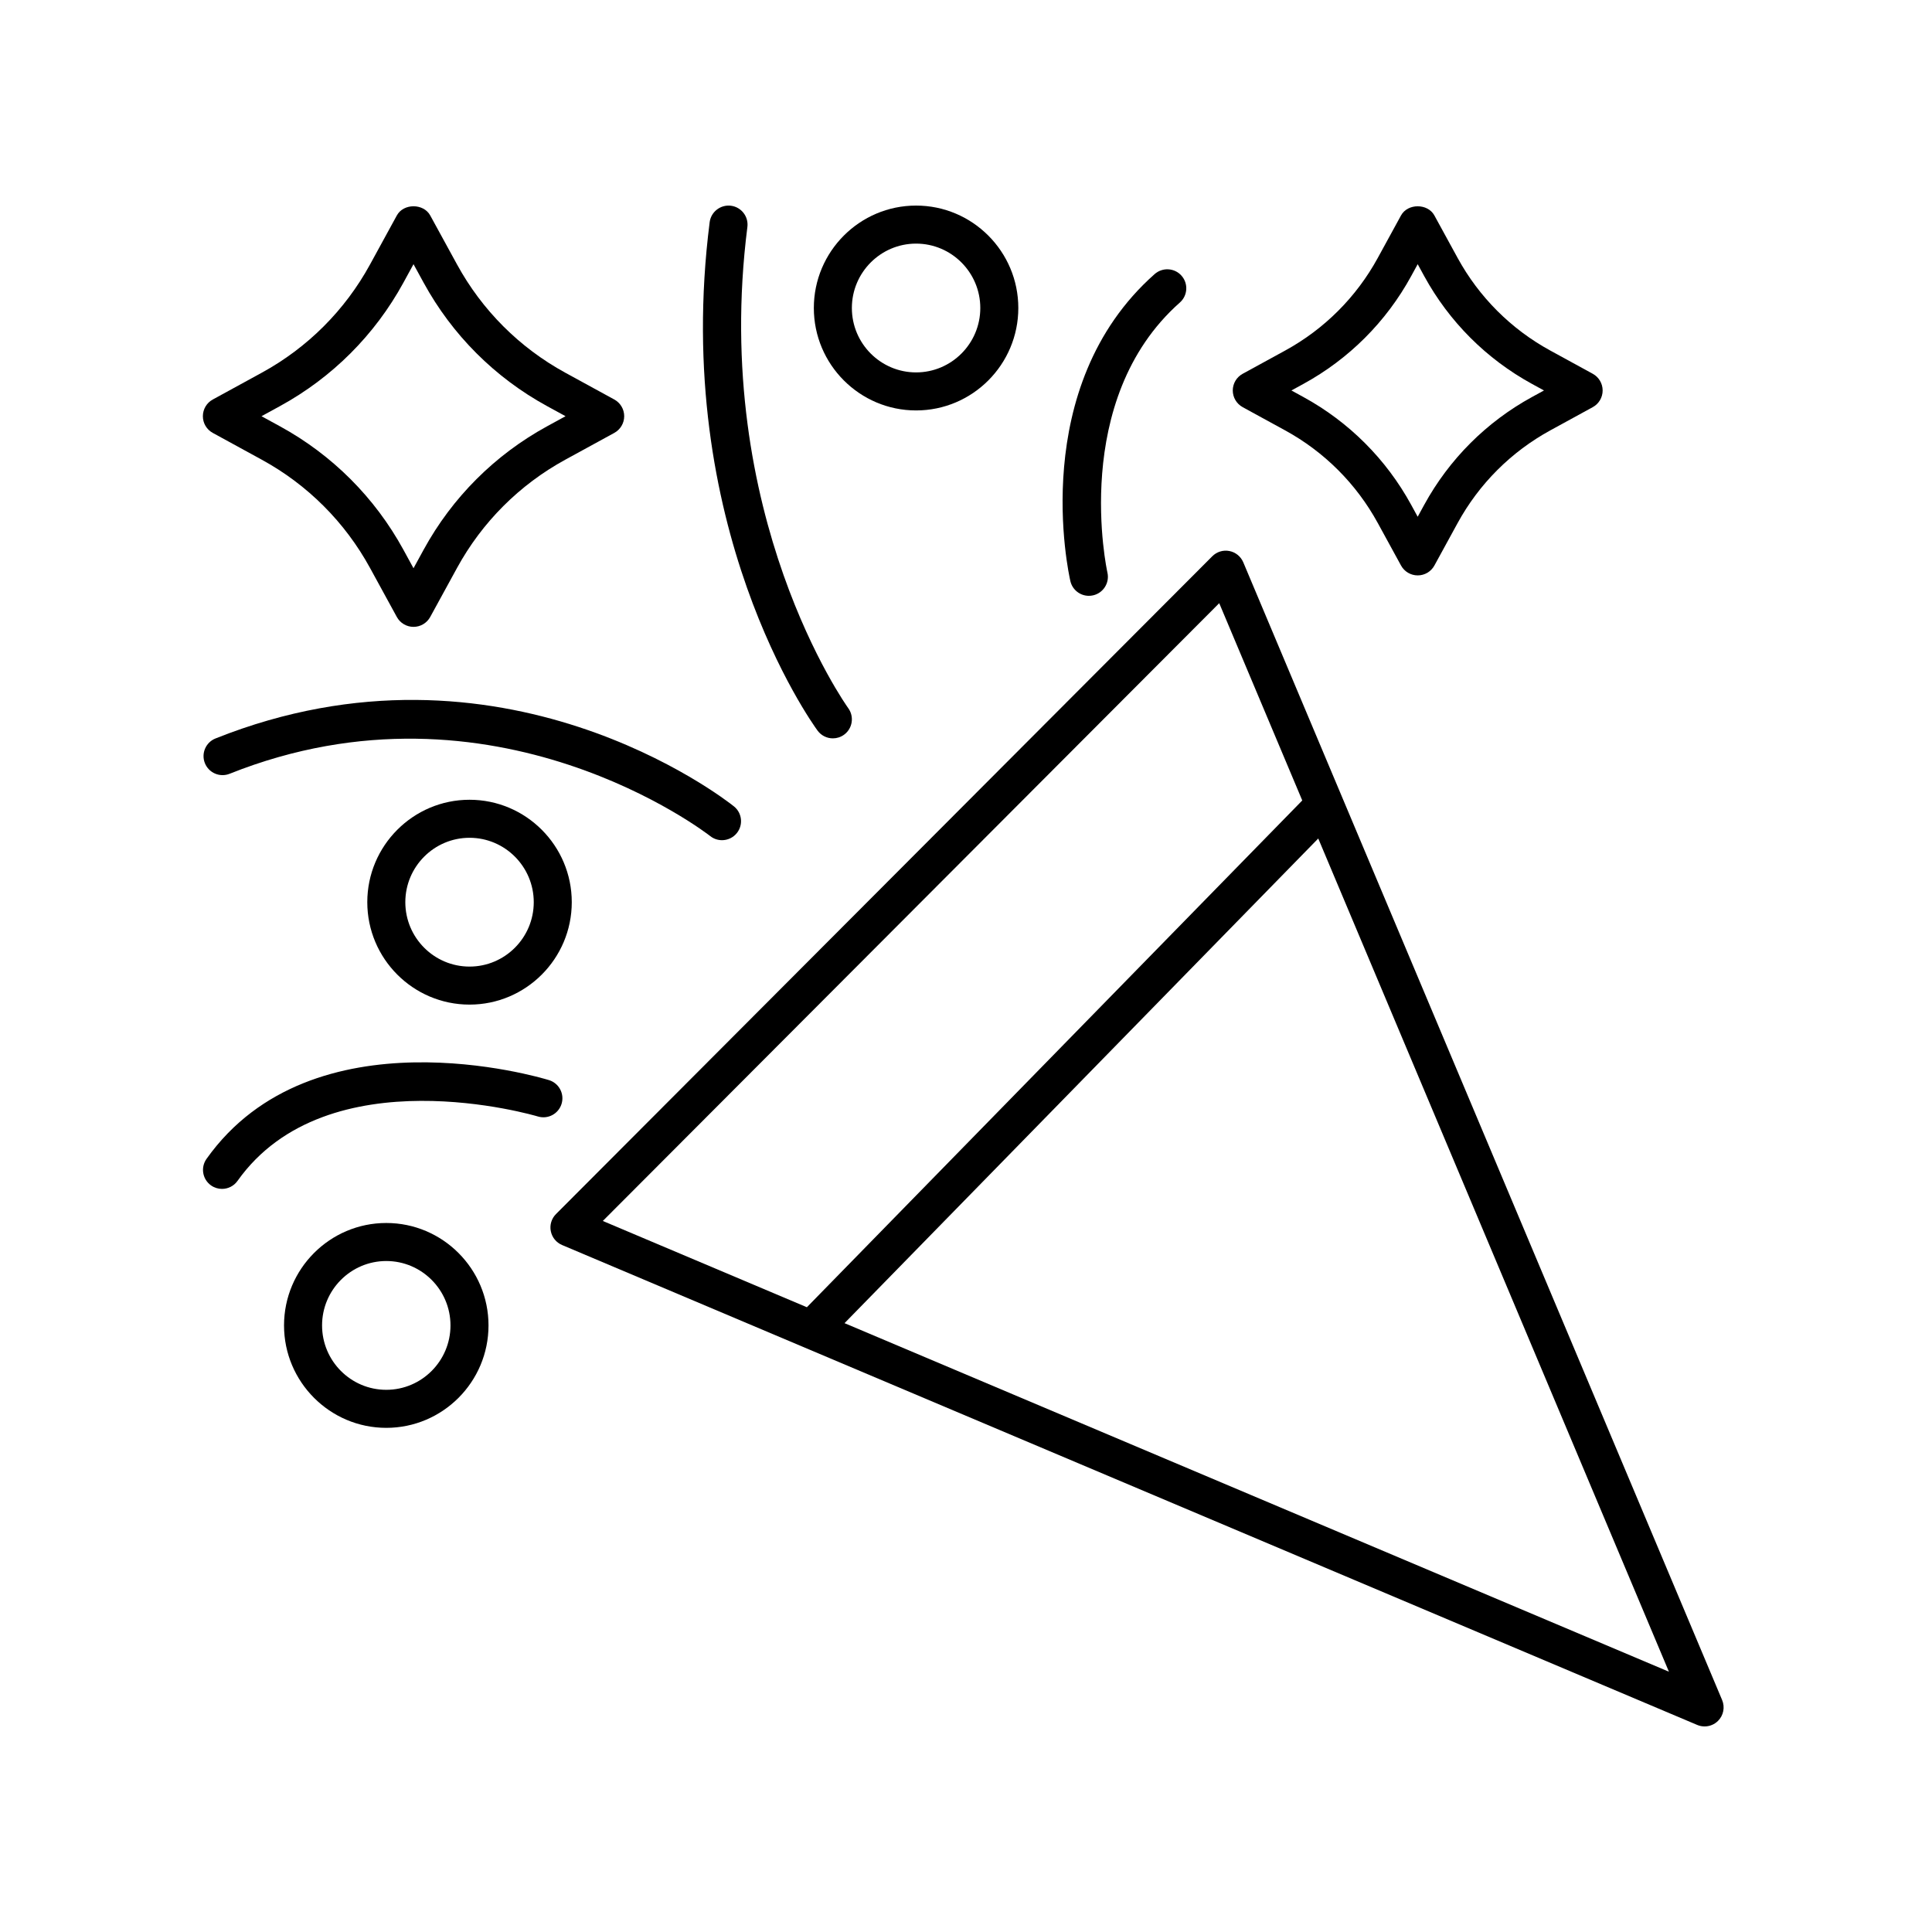
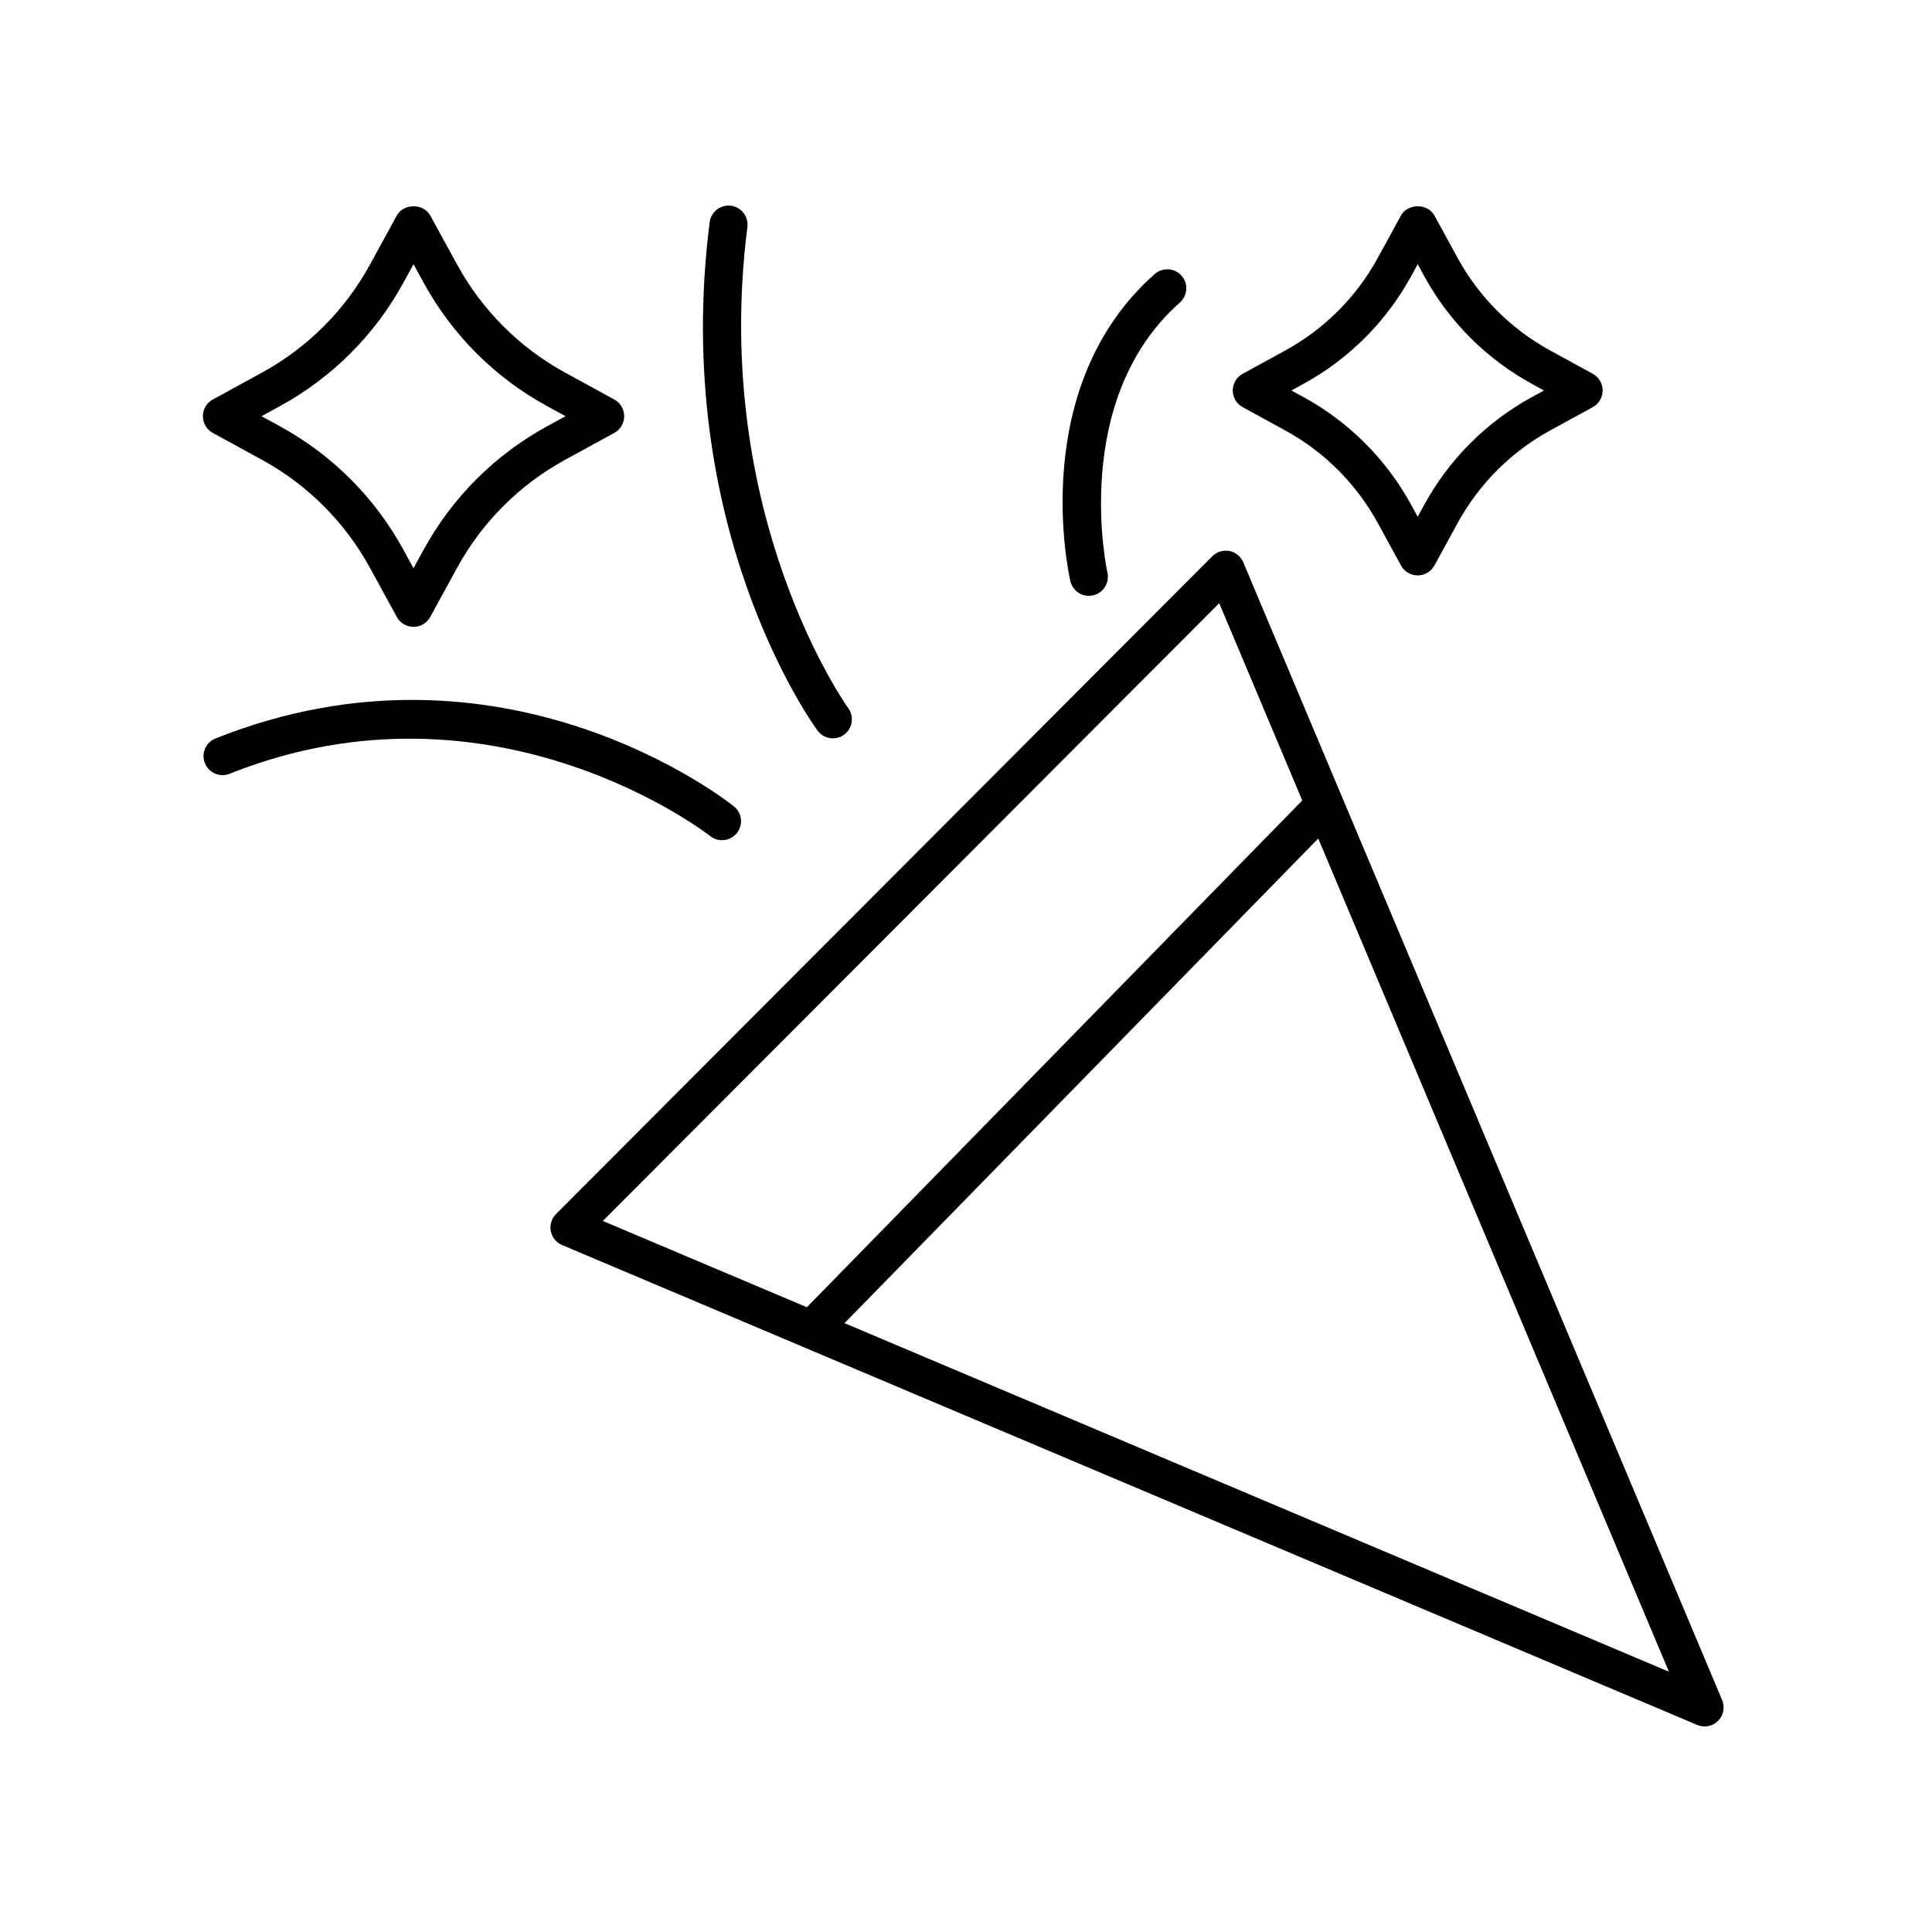
<svg xmlns="http://www.w3.org/2000/svg" fill="#000000" width="800px" height="800px" version="1.1" viewBox="144 144 512 512">
  <g>
    <path d="m473.32 251.9 11.254 6.156c10.383 5.68 18.875 14.168 24.555 24.555l6.156 11.254c0.883 1.617 2.578 2.621 4.422 2.621s3.539-1.004 4.422-2.621l6.156-11.254c5.684-10.387 14.176-18.875 24.555-24.555l11.254-6.156c1.617-0.883 2.621-2.578 2.621-4.422s-1.004-3.539-2.621-4.422l-11.254-6.156c-10.391-5.676-18.883-14.168-24.562-24.551l-6.156-11.254c-1.766-3.234-7.074-3.234-8.84 0l-6.156 11.254c-5.676 10.383-14.168 18.875-24.555 24.555l-11.254 6.156c-1.617 0.883-2.621 2.578-2.621 4.422 0.004 1.84 1.008 3.535 2.625 4.418zm16.09-6.156c12.078-6.609 21.957-16.488 28.559-28.562l1.734-3.172 1.734 3.172c6.609 12.078 16.484 21.953 28.562 28.562l3.172 1.734-3.172 1.734c-12.074 6.602-21.949 16.48-28.562 28.559l-1.734 3.172-1.734-3.172c-6.609-12.078-16.48-21.949-28.559-28.559l-3.172-1.734z" />
    <path d="m200.38 258.72 13 7.109c12.129 6.633 22.043 16.547 28.676 28.676l7.109 13c0.883 1.613 2.578 2.621 4.422 2.621s3.535-1.004 4.422-2.621l7.113-13c6.629-12.125 16.547-22.043 28.676-28.676l13-7.109c1.613-0.883 2.621-2.578 2.621-4.422s-1.008-3.539-2.621-4.422l-13-7.109c-12.129-6.633-22.043-16.547-28.676-28.676l-7.113-13c-1.777-3.238-7.078-3.227-8.84 0l-7.109 13c-6.633 12.129-16.547 22.043-28.676 28.676l-13 7.109c-1.617 0.883-2.621 2.578-2.621 4.422-0.004 1.844 1 3.539 2.617 4.422zm17.836-7.109c13.82-7.559 25.121-18.859 32.68-32.68l2.688-4.922 2.691 4.918c7.559 13.824 18.855 25.125 32.68 32.684l4.918 2.688-4.918 2.688c-13.82 7.559-25.121 18.859-32.68 32.68l-2.691 4.922-2.688-4.922c-7.559-13.82-18.859-25.117-32.68-32.68l-4.918-2.688z" />
-     <path d="m273.46 495.25c0-14.965-12.152-27.145-27.094-27.145s-27.094 12.176-27.094 27.145c0 14.965 12.152 27.145 27.094 27.145s27.094-12.176 27.094-27.145zm-44.109 0c0-9.41 7.633-17.066 17.016-17.066 9.383 0 17.016 7.656 17.016 17.066s-7.633 17.066-17.016 17.066c-9.383 0.004-17.016-7.652-17.016-17.066z" />
-     <path d="m386.77 198.48c-14.941 0-27.094 12.176-27.094 27.145 0 14.965 12.152 27.145 27.094 27.145 14.941 0 27.094-12.176 27.094-27.145 0.004-14.969-12.152-27.145-27.094-27.145zm0 44.211c-9.383 0-17.016-7.656-17.016-17.066s7.633-17.066 17.016-17.066c9.387 0 17.02 7.656 17.02 17.066s-7.633 17.066-17.02 17.066z" />
-     <path d="m268.43 410.23c14.941 0 27.094-12.176 27.094-27.145 0-14.965-12.156-27.141-27.094-27.141-14.941 0-27.094 12.176-27.094 27.141 0 14.969 12.152 27.145 27.094 27.145zm0-44.207c9.387 0 17.02 7.656 17.02 17.066 0 9.41-7.633 17.066-17.02 17.066-9.383 0-17.016-7.656-17.016-17.066 0-9.41 7.633-17.066 17.016-17.066z" />
    <path d="m289.97 470.27c0.32 1.645 1.438 3.019 2.981 3.672l300.82 127.18c0.633 0.27 1.301 0.398 1.965 0.398 1.309 0 2.594-0.508 3.559-1.473 1.453-1.445 1.879-3.629 1.086-5.519l-126.9-301.51c-0.652-1.547-2.031-2.668-3.676-2.992-1.652-0.328-3.348 0.199-4.535 1.387l-173.93 174.33c-1.184 1.184-1.699 2.879-1.375 4.523zm77.84 24.379 125.54-128.44 92.93 220.81zm99.297-190.8 22.004 52.281-131.28 134.3-54.078-22.863z" />
    <path d="m337.7 198.52c-2.727-0.34-5.281 1.598-5.633 4.363-10.246 80.605 27 132.55 28.59 134.73 0.988 1.348 2.516 2.059 4.062 2.059 1.031 0 2.074-0.316 2.969-0.969 2.246-1.641 2.734-4.793 1.102-7.039-0.367-0.5-36.441-51.062-26.727-127.51 0.352-2.758-1.602-5.281-4.363-5.633z" />
    <path d="m201.11 339.7c-2.586 1.031-3.844 3.965-2.812 6.547s3.957 3.84 6.547 2.812c70.109-27.984 126.79 16.055 127.36 16.504 0.926 0.738 2.031 1.094 3.133 1.094 1.48 0 2.949-0.652 3.945-1.898 1.73-2.176 1.379-5.34-0.797-7.074-2.488-1.988-61.715-48.195-137.38-17.984z" />
    <path d="m457.11 217.06c-1.836-2.078-5.019-2.269-7.113-0.43-33.742 29.879-22.82 79.277-22.34 81.367 0.539 2.328 2.609 3.902 4.902 3.902 0.375 0 0.754-0.043 1.133-0.129 2.711-0.621 4.402-3.324 3.785-6.035-0.102-0.453-10.012-45.699 19.203-71.566 2.082-1.844 2.277-5.027 0.43-7.109z" />
-     <path d="m202.83 459.07c1.578 0 3.133-0.738 4.113-2.121 23.863-33.617 79.035-17.242 79.59-17.074 2.668 0.812 5.477-0.688 6.289-3.344s-0.676-5.473-3.336-6.289c-2.543-0.781-62.668-18.699-90.758 20.875-1.609 2.269-1.078 5.41 1.191 7.023 0.883 0.625 1.902 0.93 2.91 0.93z" />
  </g>
</svg>